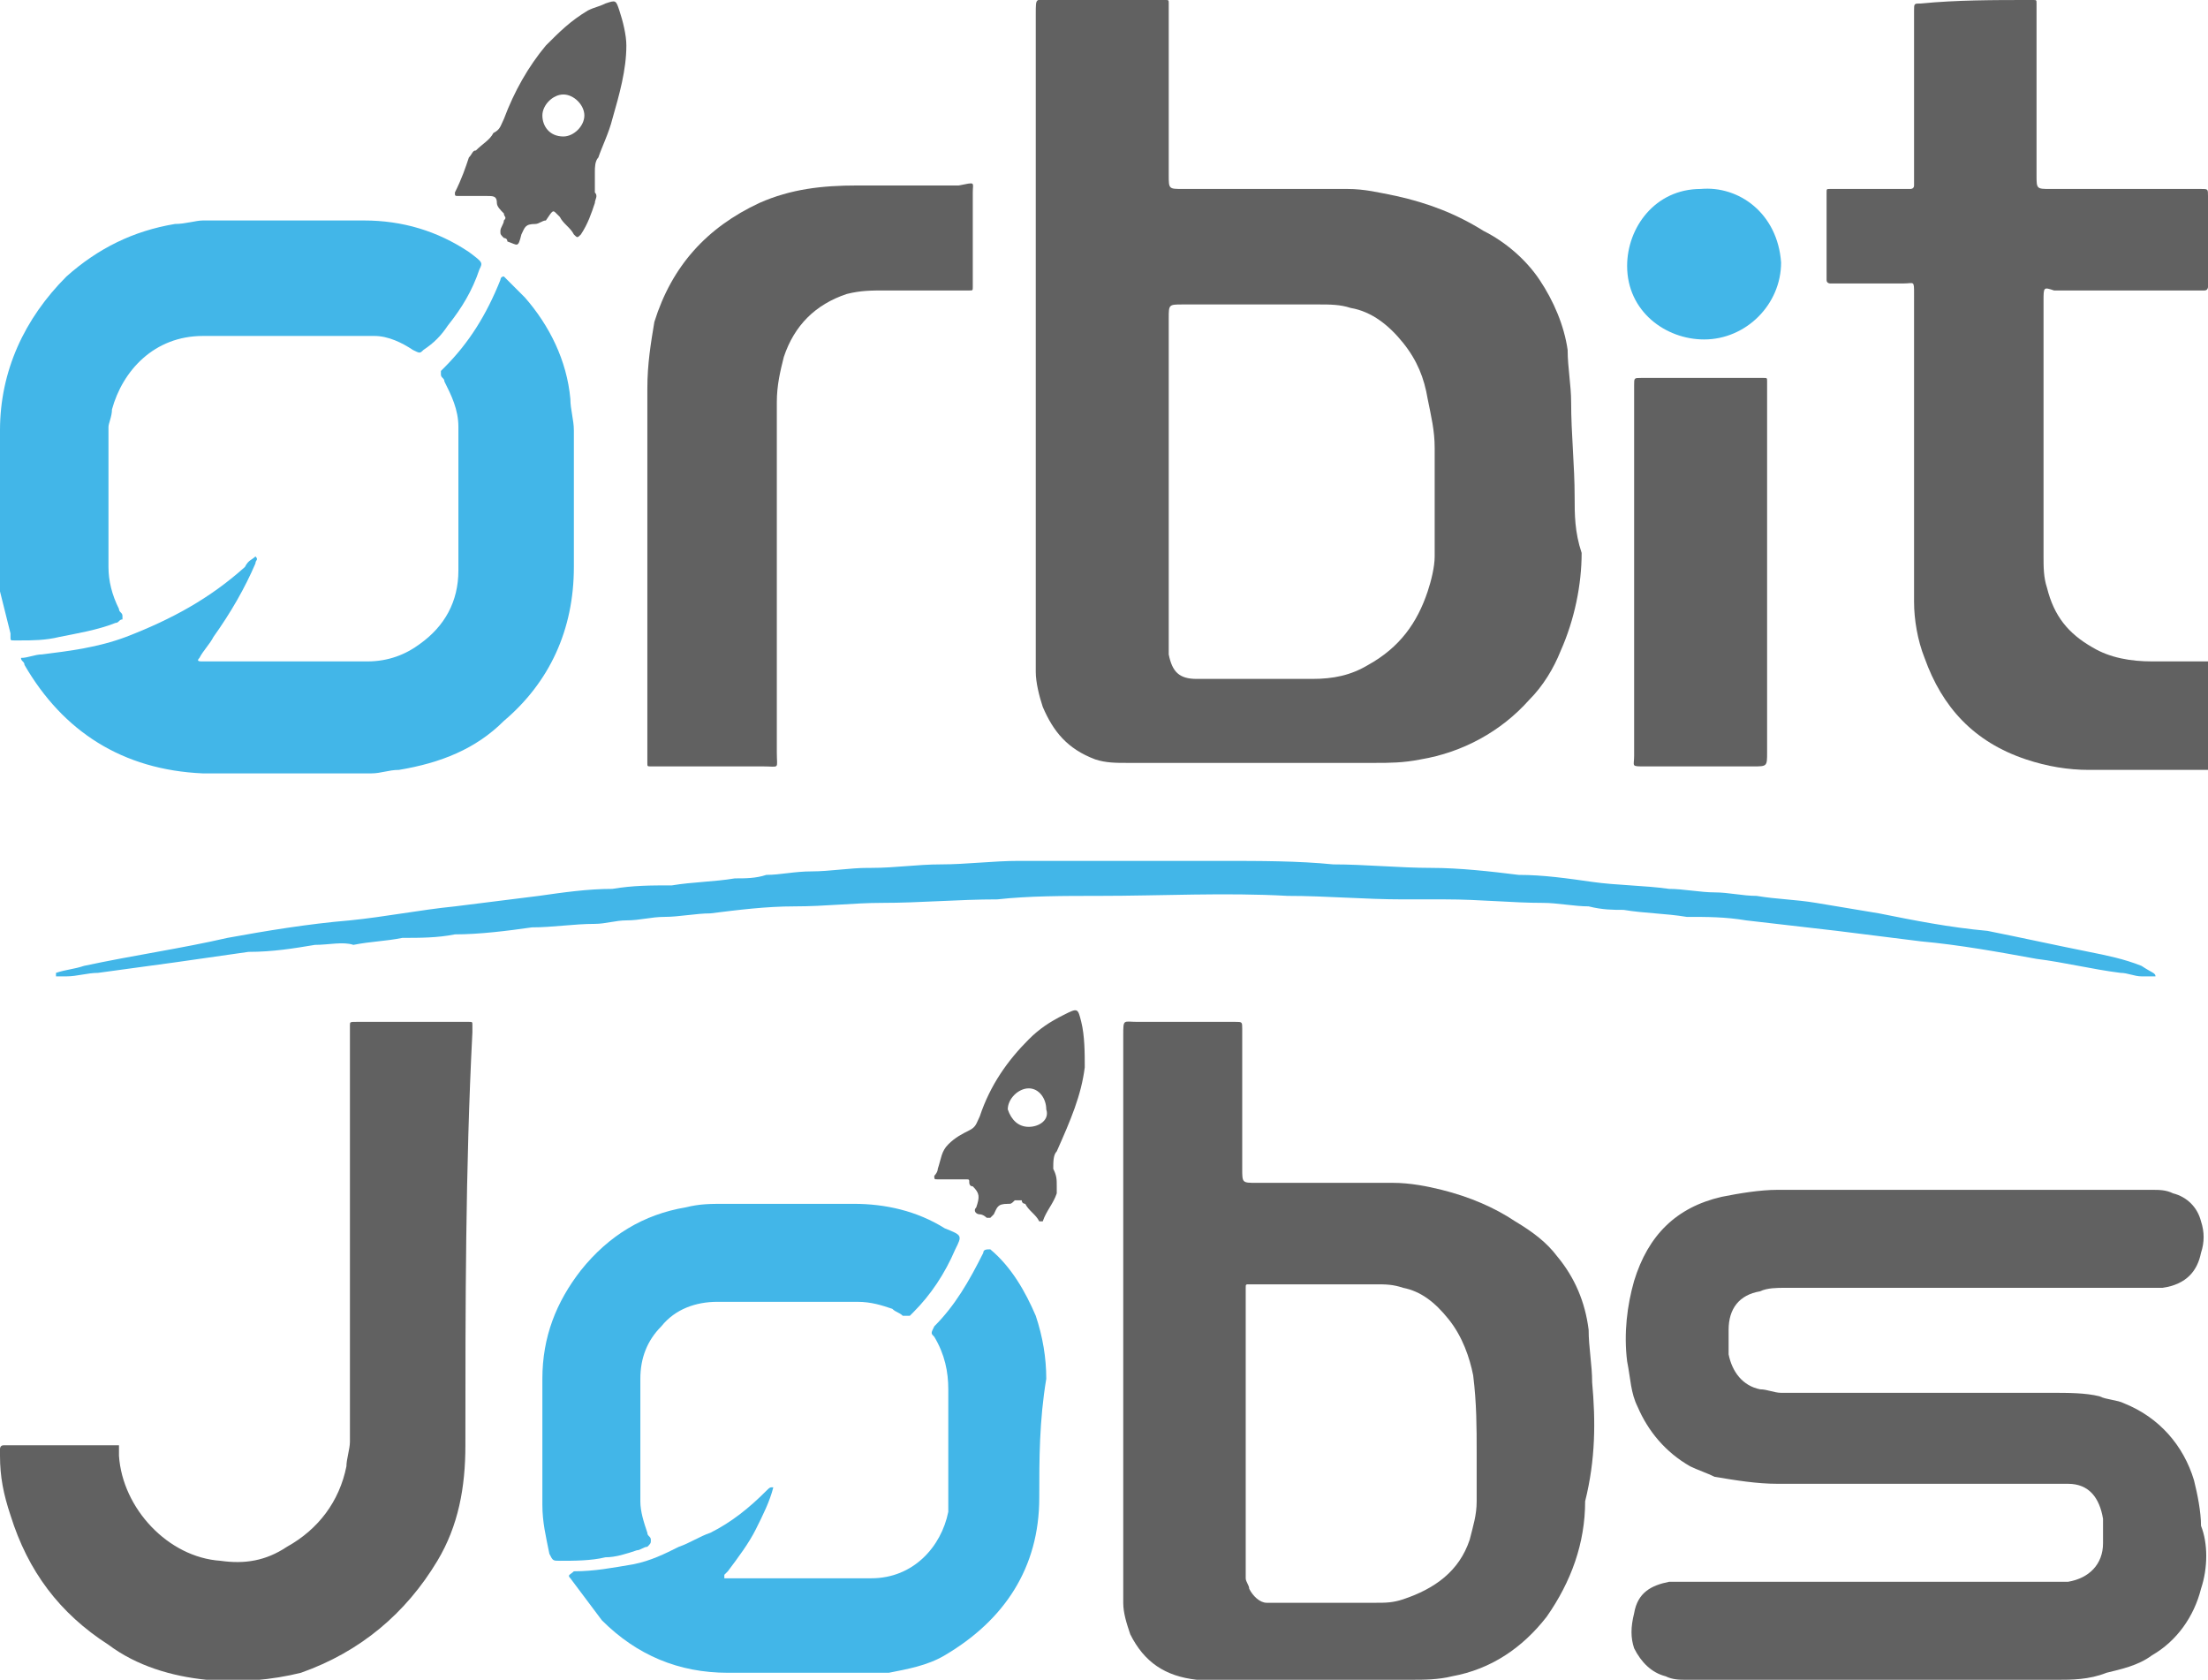
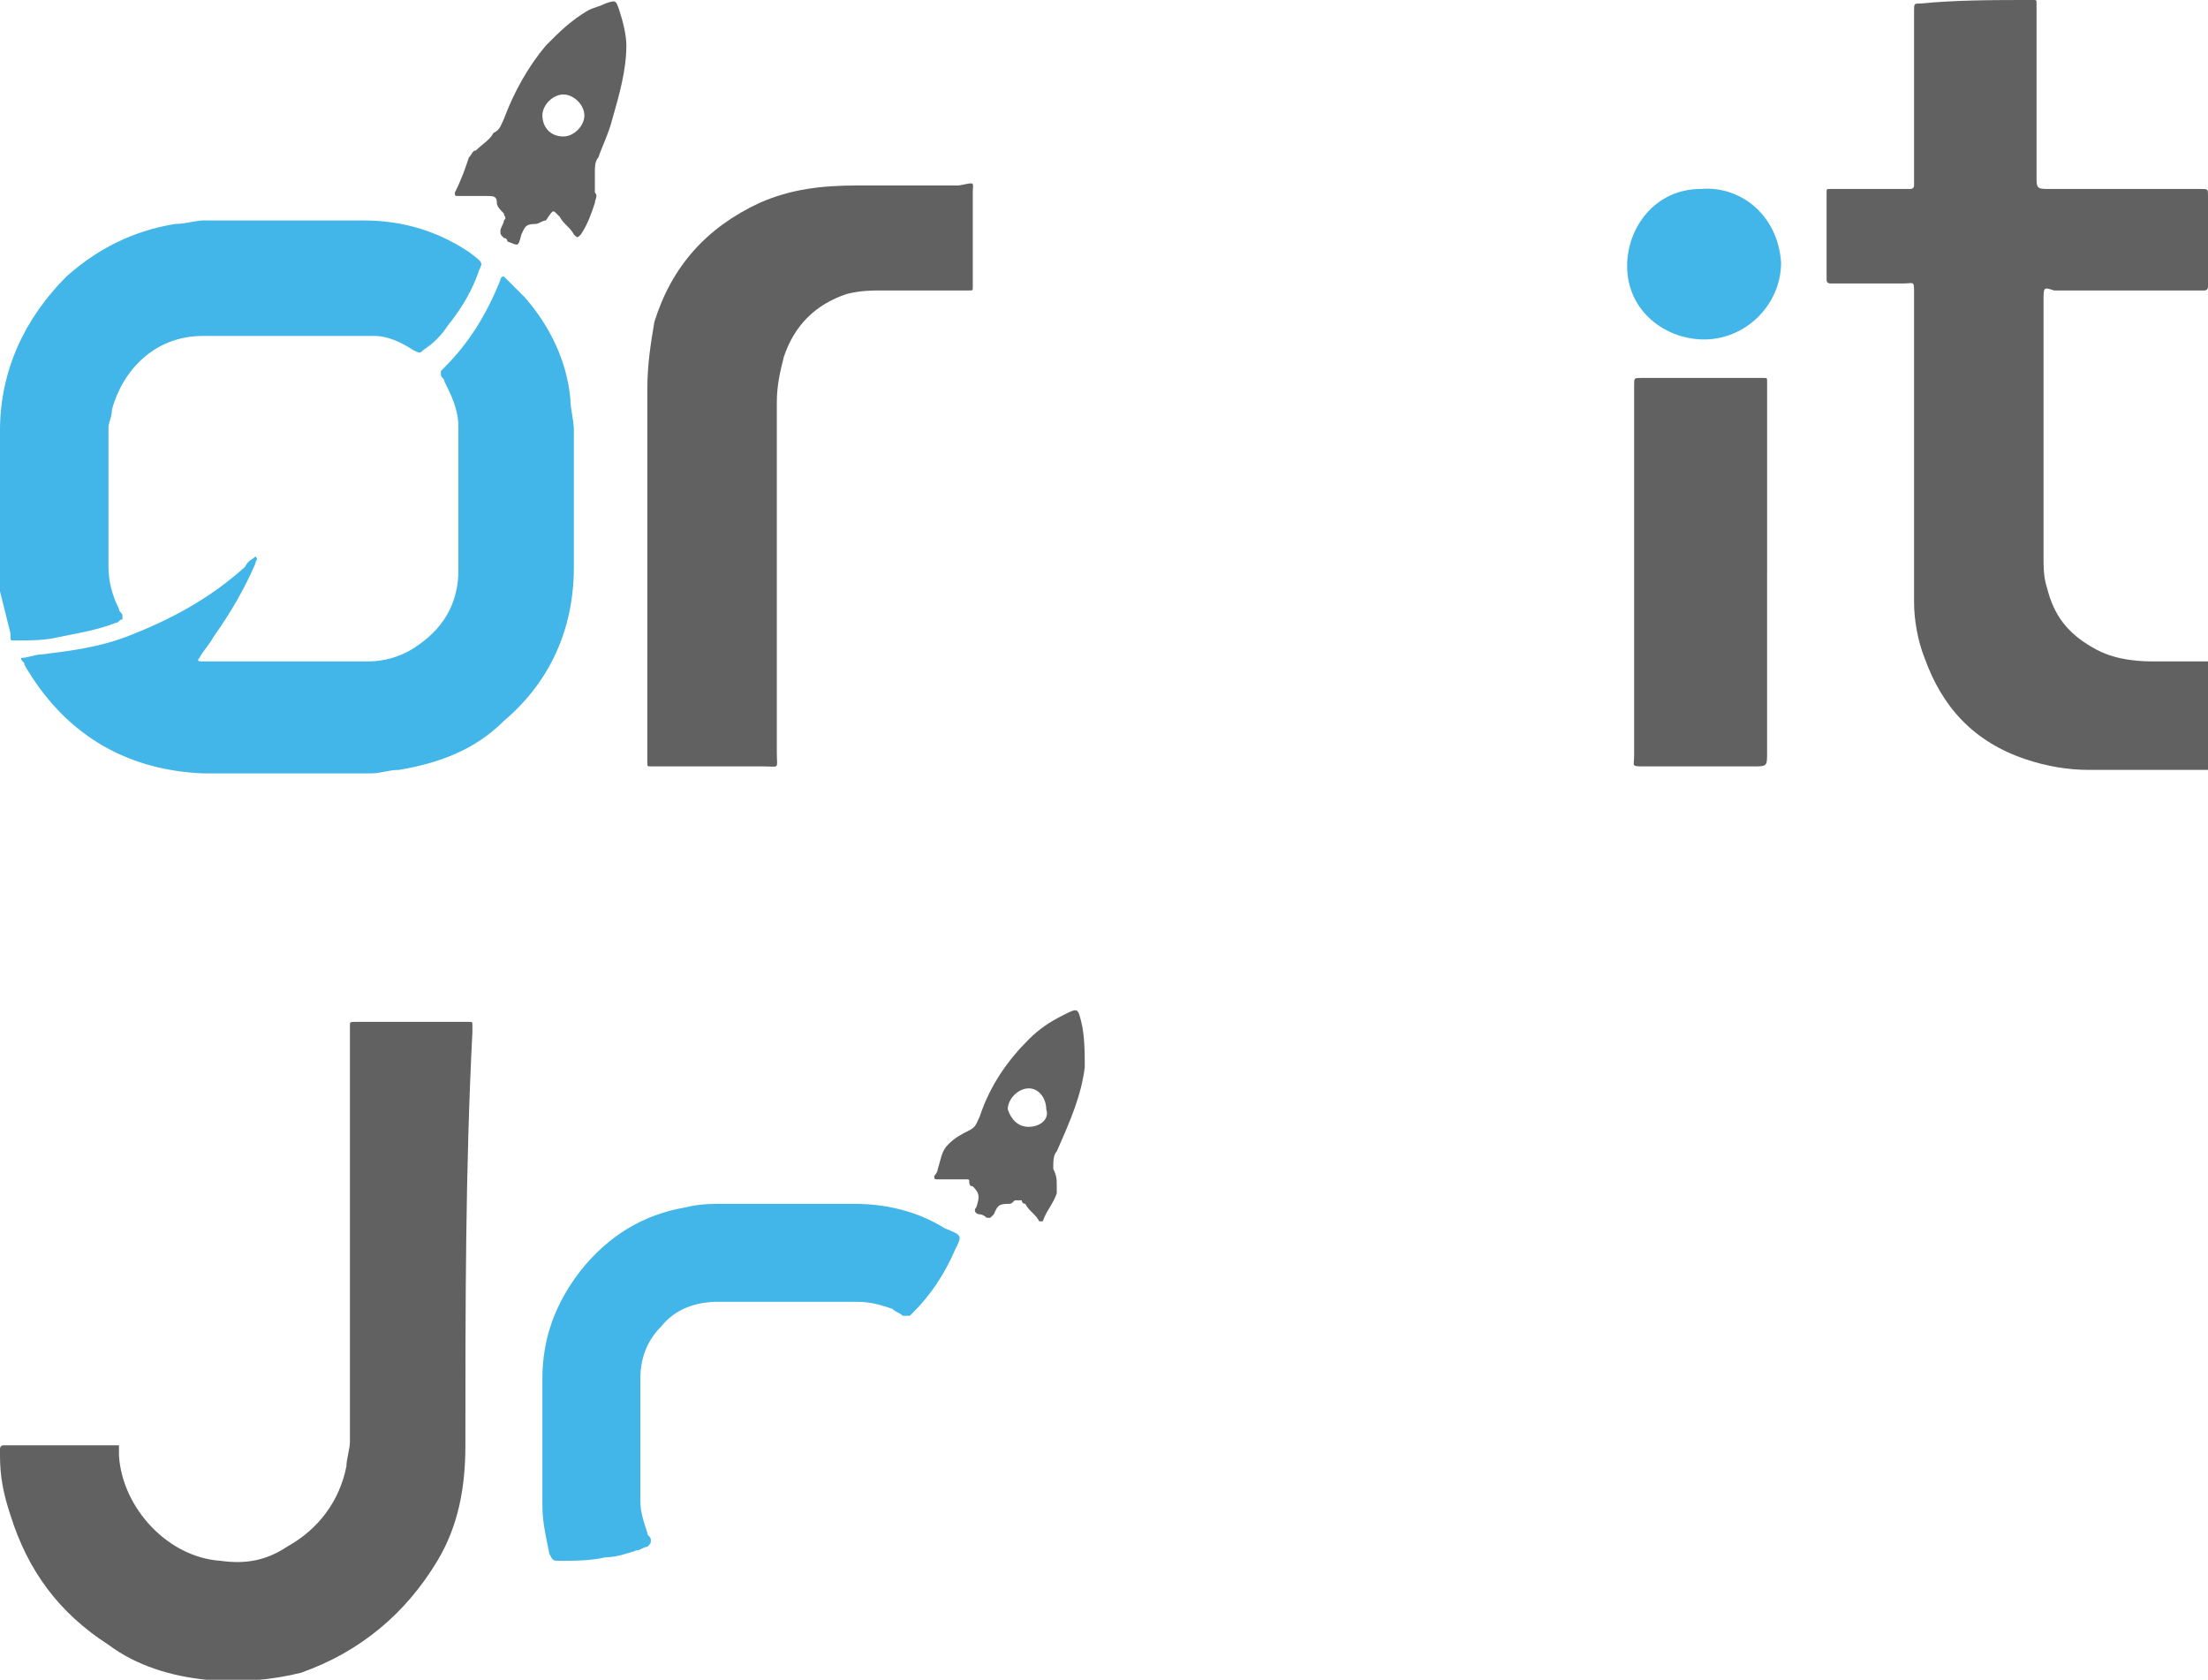
<svg xmlns="http://www.w3.org/2000/svg" version="1.1" id="Layer_1" x="0px" y="0px" viewBox="0 0 63.1 48" style="enable-background:new 0 0 63.1 48;" xml:space="preserve">
  <style type="text/css"> .st0{fill:#FFFFFF;} .st1{fill:#42B6E8;} .st2{fill:#616161;} </style>
  <g>
-     <path class="st2" d="M45,14.2c0-0.9-0.1-1.8-0.1-2.7c0-0.5-0.1-1-0.1-1.5C44.7,9.3,44.4,8.6,44,8c-0.4-0.6-1-1.1-1.6-1.4 c-0.8-0.5-1.6-0.8-2.5-1c-0.5-0.1-0.9-0.2-1.4-0.2c-1.6,0-3.1,0-4.7,0c-0.4,0-0.4,0-0.4-0.4c0-1.5,0-3.1,0-4.6c0-0.1,0-0.2,0-0.3 c0-0.1,0-0.1-0.1-0.1c-0.1,0-0.2,0-0.3,0C32,0,31,0,30,0c-0.4,0-0.4-0.1-0.4,0.4c0,3.1,0,6.2,0,9.3c0,3,0,5.9,0,8.9 c0,0.2,0,0.4,0,0.6c0,0.3,0.1,0.7,0.2,1c0.3,0.7,0.7,1.2,1.5,1.5c0.3,0.1,0.6,0.1,0.9,0.1c2.4,0,4.7,0,7.1,0c0.4,0,0.8,0,1.3-0.1 c1.2-0.2,2.3-0.8,3.1-1.7c0.4-0.4,0.7-0.9,0.9-1.4c0.4-0.9,0.6-1.9,0.6-2.8C45,15.2,45,14.7,45,14.2z M41,15.9c0,0.3-0.1,0.7-0.2,1 c-0.3,0.9-0.8,1.6-1.7,2.1c-0.5,0.3-1,0.4-1.6,0.4c-1,0-2.1,0-3.1,0c-0.1,0-0.1,0-0.2,0c-0.5,0-0.7-0.2-0.8-0.7c0-0.1,0-0.3,0-0.4 c0-1.5,0-3.1,0-4.6V9.1c0-0.4,0-0.4,0.4-0.4h3.9c0.3,0,0.6,0,0.9,0.1c0.6,0.1,1.1,0.5,1.5,1c0.4,0.5,0.6,1,0.7,1.6 c0.1,0.5,0.2,0.9,0.2,1.4C41,13.9,41,14.9,41,15.9z" />
-     <path class="st2" d="M62.9,45.4c-0.2,0.8-0.7,1.5-1.4,1.9c-0.4,0.3-0.9,0.4-1.3,0.5C59.7,48,59.2,48,58.8,48c-1.7,0-3.5,0-5.2,0 c-1.8,0-3.6,0-5.4,0c-0.2,0-0.4,0-0.6-0.1c-0.4-0.1-0.7-0.4-0.9-0.8c-0.1-0.3-0.1-0.6,0-1c0.1-0.6,0.5-0.8,1-0.9c0.2,0,0.3,0,0.5,0 c3.4,0,6.9,0,10.3,0c0.2,0,0.4,0,0.6,0c0.6-0.1,1-0.5,1-1.1c0-0.2,0-0.5,0-0.7c-0.1-0.6-0.4-1-1-1c-0.2,0-0.4,0-0.6,0 c-2.6,0-5.1,0-7.7,0c-0.6,0-1.2-0.1-1.8-0.2c-0.2-0.1-0.5-0.2-0.7-0.3c-0.7-0.4-1.2-1-1.5-1.7c-0.2-0.4-0.2-0.8-0.3-1.3 c-0.1-0.8,0-1.6,0.2-2.3c0.4-1.3,1.2-2.1,2.5-2.4c0.5-0.1,1.1-0.2,1.6-0.2c1.6,0,3.2,0,4.9,0c1.9,0,3.9,0,5.8,0 c0.2,0,0.4,0,0.6,0.1c0.4,0.1,0.7,0.4,0.8,0.8c0.1,0.3,0.1,0.6,0,0.9c-0.1,0.5-0.4,0.9-1.1,1c-0.2,0-0.4,0-0.5,0 c-3.4,0-6.8,0-10.3,0c-0.2,0-0.5,0-0.7,0.1c-0.6,0.1-0.9,0.5-0.9,1.1c0,0.2,0,0.4,0,0.7c0.1,0.5,0.4,0.9,0.9,1 c0.2,0,0.4,0.1,0.6,0.1c2.6,0,5.2,0,7.7,0c0.5,0,1,0,1.4,0.1c0.2,0.1,0.5,0.1,0.7,0.2c1,0.4,1.7,1.2,2,2.2c0.1,0.4,0.2,0.9,0.2,1.3 C63.1,44.1,63.1,44.8,62.9,45.4z" />
-     <path class="st2" d="M45.5,39.5c0-0.5-0.1-1-0.1-1.5c-0.1-0.8-0.4-1.5-0.9-2.1c-0.3-0.4-0.7-0.7-1.2-1c-0.6-0.4-1.3-0.7-2.1-0.9 c-0.4-0.1-0.9-0.2-1.4-0.2c-1.3,0-2.6,0-3.9,0c-0.4,0-0.4,0-0.4-0.4c0-1.3,0-2.6,0-3.8c0-0.1,0-0.1,0-0.2c0-0.2,0-0.2-0.2-0.2 c-0.1,0-0.1,0-0.2,0c-0.9,0-1.7,0-2.6,0c-0.4,0-0.4-0.1-0.4,0.4v8c0,2.5,0,4.9,0,7.4c0,0.3,0,0.5,0,0.8c0,0.3,0.1,0.6,0.2,0.9 c0.4,0.8,1,1.2,1.9,1.3c2,0,4.1,0,6.1,0c0.4,0,0.8,0,1.2-0.1c1.1-0.2,2-0.8,2.7-1.7c0.7-1,1.1-2.1,1.1-3.3 C45.6,41.7,45.6,40.6,45.5,39.5z M42.2,41.5c0,0.5,0,1,0,1.4c0,0.4-0.1,0.7-0.2,1.1c-0.3,0.9-1,1.4-1.9,1.7 c-0.3,0.1-0.5,0.1-0.8,0.1c-0.9,0-1.9,0-2.8,0c-0.1,0-0.2,0-0.3,0c-0.2,0-0.4-0.2-0.5-0.4c0-0.1-0.1-0.2-0.1-0.3c0-0.1,0-0.2,0-0.3 v-7.7c0-0.1,0-0.2,0-0.3c0-0.1,0-0.1,0.1-0.1c0.1,0,0.1,0,0.2,0c1.1,0,2.3,0,3.4,0c0.3,0,0.5,0,0.8,0.1c0.5,0.1,0.9,0.4,1.3,0.9 c0.4,0.5,0.6,1.1,0.7,1.6C42.2,40.1,42.2,40.8,42.2,41.5z" />
    <path class="st2" d="M58.4,8.6c0,2.4,0,4.9,0,7.3c0,0.3,0,0.6,0.1,0.9c0.2,0.8,0.6,1.3,1.3,1.7c0.5,0.3,1.1,0.4,1.7,0.4 c0.5,0,0.9,0,1.4,0c0.1,0,0.1,0,0.2,0c0,0,0.1,0,0.1,0.1c0,0.1,0,0.1,0,0.2c0,0.8,0,1.6,0,2.5c0,0.1,0,0.1,0,0.2 c0,0.1,0,0.1-0.1,0.1c-0.1,0-0.1,0-0.2,0c-1.1,0-2.1,0-3.2,0c-0.6,0-1.2-0.1-1.8-0.3c-1.5-0.5-2.4-1.5-2.9-2.9 c-0.2-0.5-0.3-1.1-0.3-1.6c0-1.4,0-2.8,0-4.2V8.4c0-0.4,0-0.3-0.3-0.3c-0.6,0-1.2,0-1.8,0c-0.1,0-0.2,0-0.3,0c0,0-0.1,0-0.1-0.1 c0-0.1,0-0.1,0-0.2c0-0.7,0-1.5,0-2.2c0,0,0-0.1,0-0.1c0-0.1,0-0.1,0.1-0.1c0.1,0,0.2,0,0.3,0h1.7c0.1,0,0.2,0,0.3,0 c0,0,0.1,0,0.1-0.1c0-0.1,0-0.2,0-0.3c0-1.5,0-3,0-4.5c0-0.1,0-0.1,0-0.2c0-0.2,0-0.2,0.2-0.2C55.9,0,57,0,58,0c0,0,0.1,0,0.1,0 c0.1,0,0.1,0,0.1,0.1c0,0.1,0,0.2,0,0.3c0,1.5,0,3,0,4.6c0,0.4,0,0.4,0.4,0.4h4c0.1,0,0.2,0,0.3,0c0.2,0,0.2,0,0.2,0.2 c0,0.8,0,1.7,0,2.5c0,0,0,0.1,0,0.1c0,0,0,0.1-0.1,0.1c-0.1,0-0.2,0-0.3,0h-4C58.4,8.2,58.4,8.2,58.4,8.6z" />
    <path class="st2" d="M13.3,41.3c0,1.2-0.2,2.3-0.8,3.3c-0.9,1.5-2.2,2.6-3.9,3.2C7.8,48,6.8,48.1,5.9,48c-1-0.1-2-0.4-2.8-1 c-1.4-0.9-2.3-2.1-2.8-3.7C0.1,42.7,0,42.2,0,41.6c0-0.1,0-0.1,0-0.2c0,0,0-0.1,0.1-0.1c0.1,0,0.1,0,0.2,0c1,0,1.9,0,2.9,0 c0.1,0,0.1,0,0.2,0c0,0.1,0,0.2,0,0.3c0.1,1.5,1.4,2.9,2.9,3c0.7,0.1,1.3,0,1.9-0.4c0.9-0.5,1.5-1.3,1.7-2.3c0-0.2,0.1-0.5,0.1-0.7 c0-0.9,0-1.8,0-2.6c0-3,0-6,0-9c0-0.1,0-0.2,0-0.3c0-0.1,0-0.1,0.2-0.1c0.3,0,0.6,0,0.9,0c0.7,0,1.3,0,2,0c0.1,0,0.2,0,0.3,0 c0.1,0,0.1,0,0.1,0.1c0,0.1,0,0.1,0,0.2C13.3,33.4,13.3,37.3,13.3,41.3z" />
    <path class="st1" d="M16.4,16.2c0,1.8-0.7,3.3-2,4.4c-0.8,0.8-1.8,1.2-3,1.4c-0.3,0-0.5,0.1-0.8,0.1c-1.6,0-3.2,0-4.8,0 C3.5,22,1.8,20.9,0.7,19c0-0.1-0.1-0.1-0.1-0.2c0.2,0,0.4-0.1,0.6-0.1c0.8-0.1,1.6-0.2,2.4-0.5c1.3-0.5,2.4-1.1,3.4-2 C7.1,16,7.2,16,7.3,15.9c0.1,0.1,0,0.1,0,0.2c-0.3,0.7-0.7,1.4-1.2,2.1c-0.1,0.2-0.3,0.4-0.4,0.6c-0.1,0.1,0,0.1,0.1,0.1 c0.1,0,0.1,0,0.2,0c1.5,0,3,0,4.5,0c0.6,0,1.1-0.2,1.5-0.5c0.7-0.5,1.1-1.2,1.1-2.1c0-1.4,0-2.7,0-4.1c0-0.5-0.2-0.9-0.4-1.3 c0-0.1-0.1-0.1-0.1-0.2c0,0,0-0.1,0-0.1c0,0,0.1-0.1,0.1-0.1C13.4,9.8,13.9,9,14.3,8c0,0,0-0.1,0.1-0.1c0.2,0.2,0.4,0.4,0.6,0.6 c0.7,0.8,1.2,1.8,1.3,2.9c0,0.3,0.1,0.6,0.1,0.9C16.4,13.6,16.4,14.9,16.4,16.2z" />
    <path class="st2" d="M27.8,5.5V8c0,0.1,0,0.1,0,0.2c0,0.1,0,0.1-0.1,0.1c-0.1,0-0.2,0-0.3,0c-0.7,0-1.4,0-2.1,0 c-0.4,0-0.7,0-1.1,0.1c-0.9,0.3-1.5,0.9-1.8,1.8c-0.1,0.4-0.2,0.8-0.2,1.3c0,3.3,0,6.7,0,10c0,0.5,0.1,0.4-0.4,0.4c-1,0-2,0-2.9,0 c-0.1,0-0.2,0-0.3,0c-0.1,0-0.1,0-0.1-0.1c0-0.1,0-0.2,0-0.3V16c0-1.6,0-3.3,0-4.9c0-0.7,0.1-1.3,0.2-1.9c0.5-1.6,1.5-2.7,3-3.4 c0.9-0.4,1.8-0.5,2.8-0.5c1,0,1.9,0,2.9,0C27.9,5.2,27.8,5.2,27.8,5.5z" />
    <path class="st1" d="M13.7,7.7c-0.2,0.6-0.5,1.1-0.9,1.6c-0.2,0.3-0.4,0.5-0.7,0.7c-0.1,0.1-0.1,0.1-0.3,0 c-0.3-0.2-0.7-0.4-1.1-0.4c-0.1,0-0.2,0-0.3,0c-1.5,0-3.1,0-4.6,0c-1.4,0-2.3,1-2.6,2.1c0,0.2-0.1,0.4-0.1,0.5c0,1.3,0,2.7,0,4 c0,0.4,0.1,0.8,0.3,1.2c0,0.1,0.1,0.1,0.1,0.2c0,0,0,0.1,0,0.1c-0.1,0-0.1,0.1-0.2,0.1c-0.5,0.2-1.1,0.3-1.6,0.4 c-0.4,0.1-0.8,0.1-1.1,0.1c-0.1,0-0.1,0-0.2,0c-0.1,0-0.1,0-0.1-0.1c0,0,0-0.1,0-0.1c-0.1-0.4-0.2-0.8-0.3-1.2c0-0.4,0-0.7,0-1.1 c0-1.2,0-2.3,0-3.5c0-1.7,0.7-3.2,1.9-4.4c0.9-0.8,1.9-1.3,3.1-1.5c0.3,0,0.6-0.1,0.8-0.1c0.8,0,1.5,0,2.3,0c0,0,0,0,0,0 c0.8,0,1.6,0,2.3,0c1.1,0,2.1,0.3,3,0.9C13.8,7.5,13.8,7.5,13.7,7.7z" />
-     <path class="st1" d="M29.7,42.8c0,2-1,3.5-2.7,4.5c-0.5,0.3-1.1,0.4-1.6,0.5c-0.3,0-0.5,0-0.8,0c-1.3,0-2.5,0-3.8,0 c-1.4,0-2.6-0.5-3.6-1.5c-0.3-0.4-0.6-0.8-0.9-1.2c-0.1-0.1,0-0.1,0.1-0.2c0.6,0,1.1-0.1,1.7-0.2c0.5-0.1,0.9-0.3,1.3-0.5 c0.3-0.1,0.6-0.3,0.9-0.4c0.6-0.3,1.1-0.7,1.6-1.2c0.1-0.1,0.1-0.1,0.2-0.1c-0.1,0.4-0.3,0.8-0.5,1.2c-0.2,0.4-0.5,0.8-0.8,1.2 c0,0-0.1,0.1-0.1,0.1c0,0,0,0.1,0,0.1c0.1,0,0.1,0,0.2,0c1.3,0,2.6,0,4,0c1.2,0,2-0.9,2.2-1.9c0-0.2,0-0.3,0-0.5c0-1,0-2,0-3 c0-0.5-0.1-1-0.4-1.5c-0.1-0.1-0.1-0.1,0-0.3c0.6-0.6,1-1.3,1.4-2.1c0-0.1,0.1-0.1,0.2-0.1c0,0,0,0,0,0c0.6,0.5,1,1.2,1.3,1.9 c0.2,0.6,0.3,1.2,0.3,1.8C29.7,40.6,29.7,41.7,29.7,42.8z" />
    <path class="st1" d="M27.3,35.7c-0.3,0.7-0.7,1.3-1.2,1.8c0,0,0,0-0.1,0.1c-0.1,0-0.1,0-0.2,0c-0.1-0.1-0.2-0.1-0.3-0.2 c-0.3-0.1-0.6-0.2-1-0.2c-0.7,0-1.4,0-2.1,0c-0.6,0-1.3,0-1.9,0c-0.6,0-1.2,0.2-1.6,0.7c-0.4,0.4-0.6,0.9-0.6,1.5 c0,1.2,0,2.3,0,3.5c0,0.3,0.1,0.6,0.2,0.9c0,0.1,0.1,0.1,0.1,0.2c0,0.1,0,0.1-0.1,0.2c-0.1,0-0.2,0.1-0.3,0.1 c-0.3,0.1-0.6,0.2-0.9,0.2c-0.4,0.1-0.9,0.1-1.3,0.1c-0.2,0-0.2,0-0.3-0.2c-0.1-0.5-0.2-0.9-0.2-1.4c0-0.6,0-1.2,0-1.9h0 c0-0.6,0-1.1,0-1.7c0-1.2,0.4-2.2,1.1-3.1c0.8-1,1.8-1.6,3-1.8c0.4-0.1,0.7-0.1,1.1-0.1c1.2,0,2.5,0,3.7,0c0.9,0,1.8,0.2,2.6,0.7 C27.5,35.3,27.5,35.3,27.3,35.7z" />
    <path class="st2" d="M50.5,21.5c0,0.4,0,0.4-0.4,0.4c-1,0-2,0-3.1,0c-0.4,0-0.3,0-0.3-0.3c0-2,0-4.1,0-6.1v-4.3c0-0.1,0-0.1,0-0.2 c0-0.2,0-0.2,0.2-0.2c0.7,0,1.5,0,2.2,0h1.1c0.1,0,0.1,0,0.2,0c0.1,0,0.1,0,0.1,0.1c0,0.1,0,0.2,0,0.3c0,1.7,0,3.5,0,5.2 C50.5,18,50.5,19.8,50.5,21.5z" />
-     <path class="st1" d="M61.6,27.9c-0.1,0-0.1,0-0.2,0c-0.1,0-0.1,0-0.2,0c-0.2,0-0.4-0.1-0.6-0.1c-0.8-0.1-1.6-0.3-2.4-0.4 c-1.1-0.2-2.2-0.4-3.3-0.5c-0.8-0.1-1.6-0.2-2.4-0.3c-0.9-0.1-1.7-0.2-2.6-0.3c-0.6-0.1-1.1-0.1-1.7-0.1c-0.6-0.1-1.2-0.1-1.8-0.2 c-0.3,0-0.6,0-1-0.1c-0.4,0-0.9-0.1-1.3-0.1c-0.9,0-1.8-0.1-2.8-0.1c-0.4,0-0.8,0-1.2,0c-1.1,0-2.2-0.1-3.3-0.1 c-1.8-0.1-3.6,0-5.4,0c-1,0-2,0-2.9,0.1c-1.1,0-2.2,0.1-3.3,0.1c-0.8,0-1.6,0.1-2.5,0.1c-0.8,0-1.6,0.1-2.4,0.2 c-0.4,0-0.9,0.1-1.3,0.1c-0.4,0-0.7,0.1-1.1,0.1c-0.3,0-0.6,0.1-0.9,0.1c-0.6,0-1.2,0.1-1.8,0.1c-0.7,0.1-1.5,0.2-2.2,0.2 c-0.5,0.1-1,0.1-1.5,0.1c-0.5,0.1-0.9,0.1-1.4,0.2C9.8,26.9,9.4,27,9,27c-0.6,0.1-1.2,0.2-1.9,0.2c-0.7,0.1-1.4,0.2-2.1,0.3 c-0.7,0.1-1.5,0.2-2.2,0.3c-0.3,0-0.6,0.1-0.9,0.1c-0.1,0-0.2,0-0.3,0c0,0,0,0,0-0.1c0.3-0.1,0.5-0.1,0.8-0.2 c1.4-0.3,2.8-0.5,4.1-0.8c1.1-0.2,2.3-0.4,3.5-0.5c1-0.1,2-0.3,3-0.4c0.8-0.1,1.6-0.2,2.4-0.3c0.7-0.1,1.4-0.2,2.1-0.2 c0.6-0.1,1.1-0.1,1.7-0.1c0.6-0.1,1.2-0.1,1.8-0.2c0.3,0,0.6,0,0.9-0.1c0.4,0,0.8-0.1,1.3-0.1c0.5,0,1.1-0.1,1.6-0.1 c0,0,0.1,0,0.1,0c0.7,0,1.3-0.1,2-0.1c0.7,0,1.5-0.1,2.2-0.1c0.7,0,1.5,0,2.2,0c1.2,0,2.4,0,3.6,0c1.1,0,2.2,0,3.2,0.1 c0.9,0,1.9,0.1,2.8,0.1c0.8,0,1.7,0.1,2.5,0.2c0.7,0,1.4,0.1,2.1,0.2c0.7,0.1,1.5,0.1,2.2,0.2c0.4,0,0.9,0.1,1.3,0.1 c0.4,0,0.8,0.1,1.2,0.1c0.6,0.1,1.1,0.1,1.7,0.2c0.6,0.1,1.2,0.2,1.8,0.3c1,0.2,2,0.4,3.1,0.5c1,0.2,1.9,0.4,2.9,0.6 c0.5,0.1,1,0.2,1.5,0.4C61.5,27.8,61.6,27.8,61.6,27.9z" />
    <path class="st2" d="M17.5,3.4c0.2-0.7,0.4-1.4,0.4-2.1c0-0.3-0.1-0.7-0.2-1C17.6,0,17.6,0,17.3,0.1c-0.2,0.1-0.3,0.1-0.5,0.2 c-0.5,0.3-0.8,0.6-1.2,1c-0.5,0.6-0.9,1.3-1.2,2.1c-0.1,0.2-0.1,0.3-0.3,0.4C14,4,13.8,4.1,13.6,4.3c-0.1,0-0.1,0.1-0.2,0.2 c-0.1,0.3-0.2,0.6-0.4,1c0,0.1,0,0.1,0.1,0.1c0.2,0,0.3,0,0.5,0c0,0,0,0,0,0c0.1,0,0.2,0,0.3,0c0.2,0,0.3,0,0.3,0.2 c0,0.1,0.1,0.2,0.2,0.3c0,0.1,0.1,0.1,0,0.2c0,0.1-0.1,0.2-0.1,0.3c0,0.1,0,0.1,0.1,0.2c0,0,0.1,0,0.1,0.1c0.3,0.1,0.3,0.2,0.4-0.2 c0.1-0.2,0.1-0.3,0.4-0.3c0.1,0,0.2-0.1,0.3-0.1C15.8,6,15.8,6,15.9,6.1c0,0,0.1,0.1,0.1,0.1c0.1,0.2,0.3,0.3,0.4,0.5 c0.1,0.1,0.1,0.1,0.2,0c0.2-0.3,0.3-0.6,0.4-0.9c0-0.1,0.1-0.2,0-0.3C17,5.4,17,5.2,17,4.9c0-0.1,0-0.3,0.1-0.4 C17.2,4.2,17.4,3.8,17.5,3.4z M16.1,3.9c-0.4,0-0.6-0.3-0.6-0.6c0-0.3,0.3-0.6,0.6-0.6c0.3,0,0.6,0.3,0.6,0.6 C16.7,3.6,16.4,3.9,16.1,3.9z" />
    <path class="st1" d="M48.7,9.7c-1.1,0-2.2-0.8-2.2-2.1c0-1.1,0.8-2.2,2.1-2.2c1.1-0.1,2.2,0.7,2.3,2.1C50.9,8.7,49.9,9.7,48.7,9.7z " />
    <path class="st2" d="M31,30.5c0-0.4,0-0.9-0.1-1.3c-0.1-0.4-0.1-0.4-0.5-0.2c-0.4,0.2-0.7,0.4-1,0.7c-0.6,0.6-1.1,1.3-1.4,2.2 c-0.1,0.2-0.1,0.3-0.3,0.4c-0.2,0.1-0.4,0.2-0.6,0.4c-0.2,0.2-0.2,0.4-0.3,0.7c0,0.1-0.1,0.2-0.1,0.2c0,0.1,0,0.1,0.1,0.1 c0.1,0,0.3,0,0.4,0v0h0.4c0.1,0,0.1,0,0.1,0.1c0,0,0,0.1,0.1,0.1c0.2,0.2,0.2,0.3,0.1,0.6c-0.1,0.1,0,0.2,0.1,0.2 c0.1,0,0.2,0.1,0.2,0.1c0,0,0.1,0,0.1,0c0,0,0.1-0.1,0.1-0.1c0.1-0.2,0.1-0.3,0.4-0.3c0.1,0,0.1,0,0.2-0.1c0.1,0,0.1,0,0.2,0 c0,0.1,0.1,0.1,0.1,0.1c0.1,0.2,0.3,0.3,0.4,0.5c0,0,0.1,0,0.1,0c0.1-0.3,0.3-0.5,0.4-0.8c0-0.1,0-0.1,0-0.2c0-0.2,0-0.3-0.1-0.5 c0-0.2,0-0.4,0.1-0.5C30.6,32,30.9,31.3,31,30.5z M29.4,32.2c-0.3,0-0.5-0.2-0.6-0.5c0-0.3,0.3-0.6,0.6-0.6c0.3,0,0.5,0.3,0.5,0.6 C30,32,29.7,32.2,29.4,32.2z" />
  </g>
</svg>